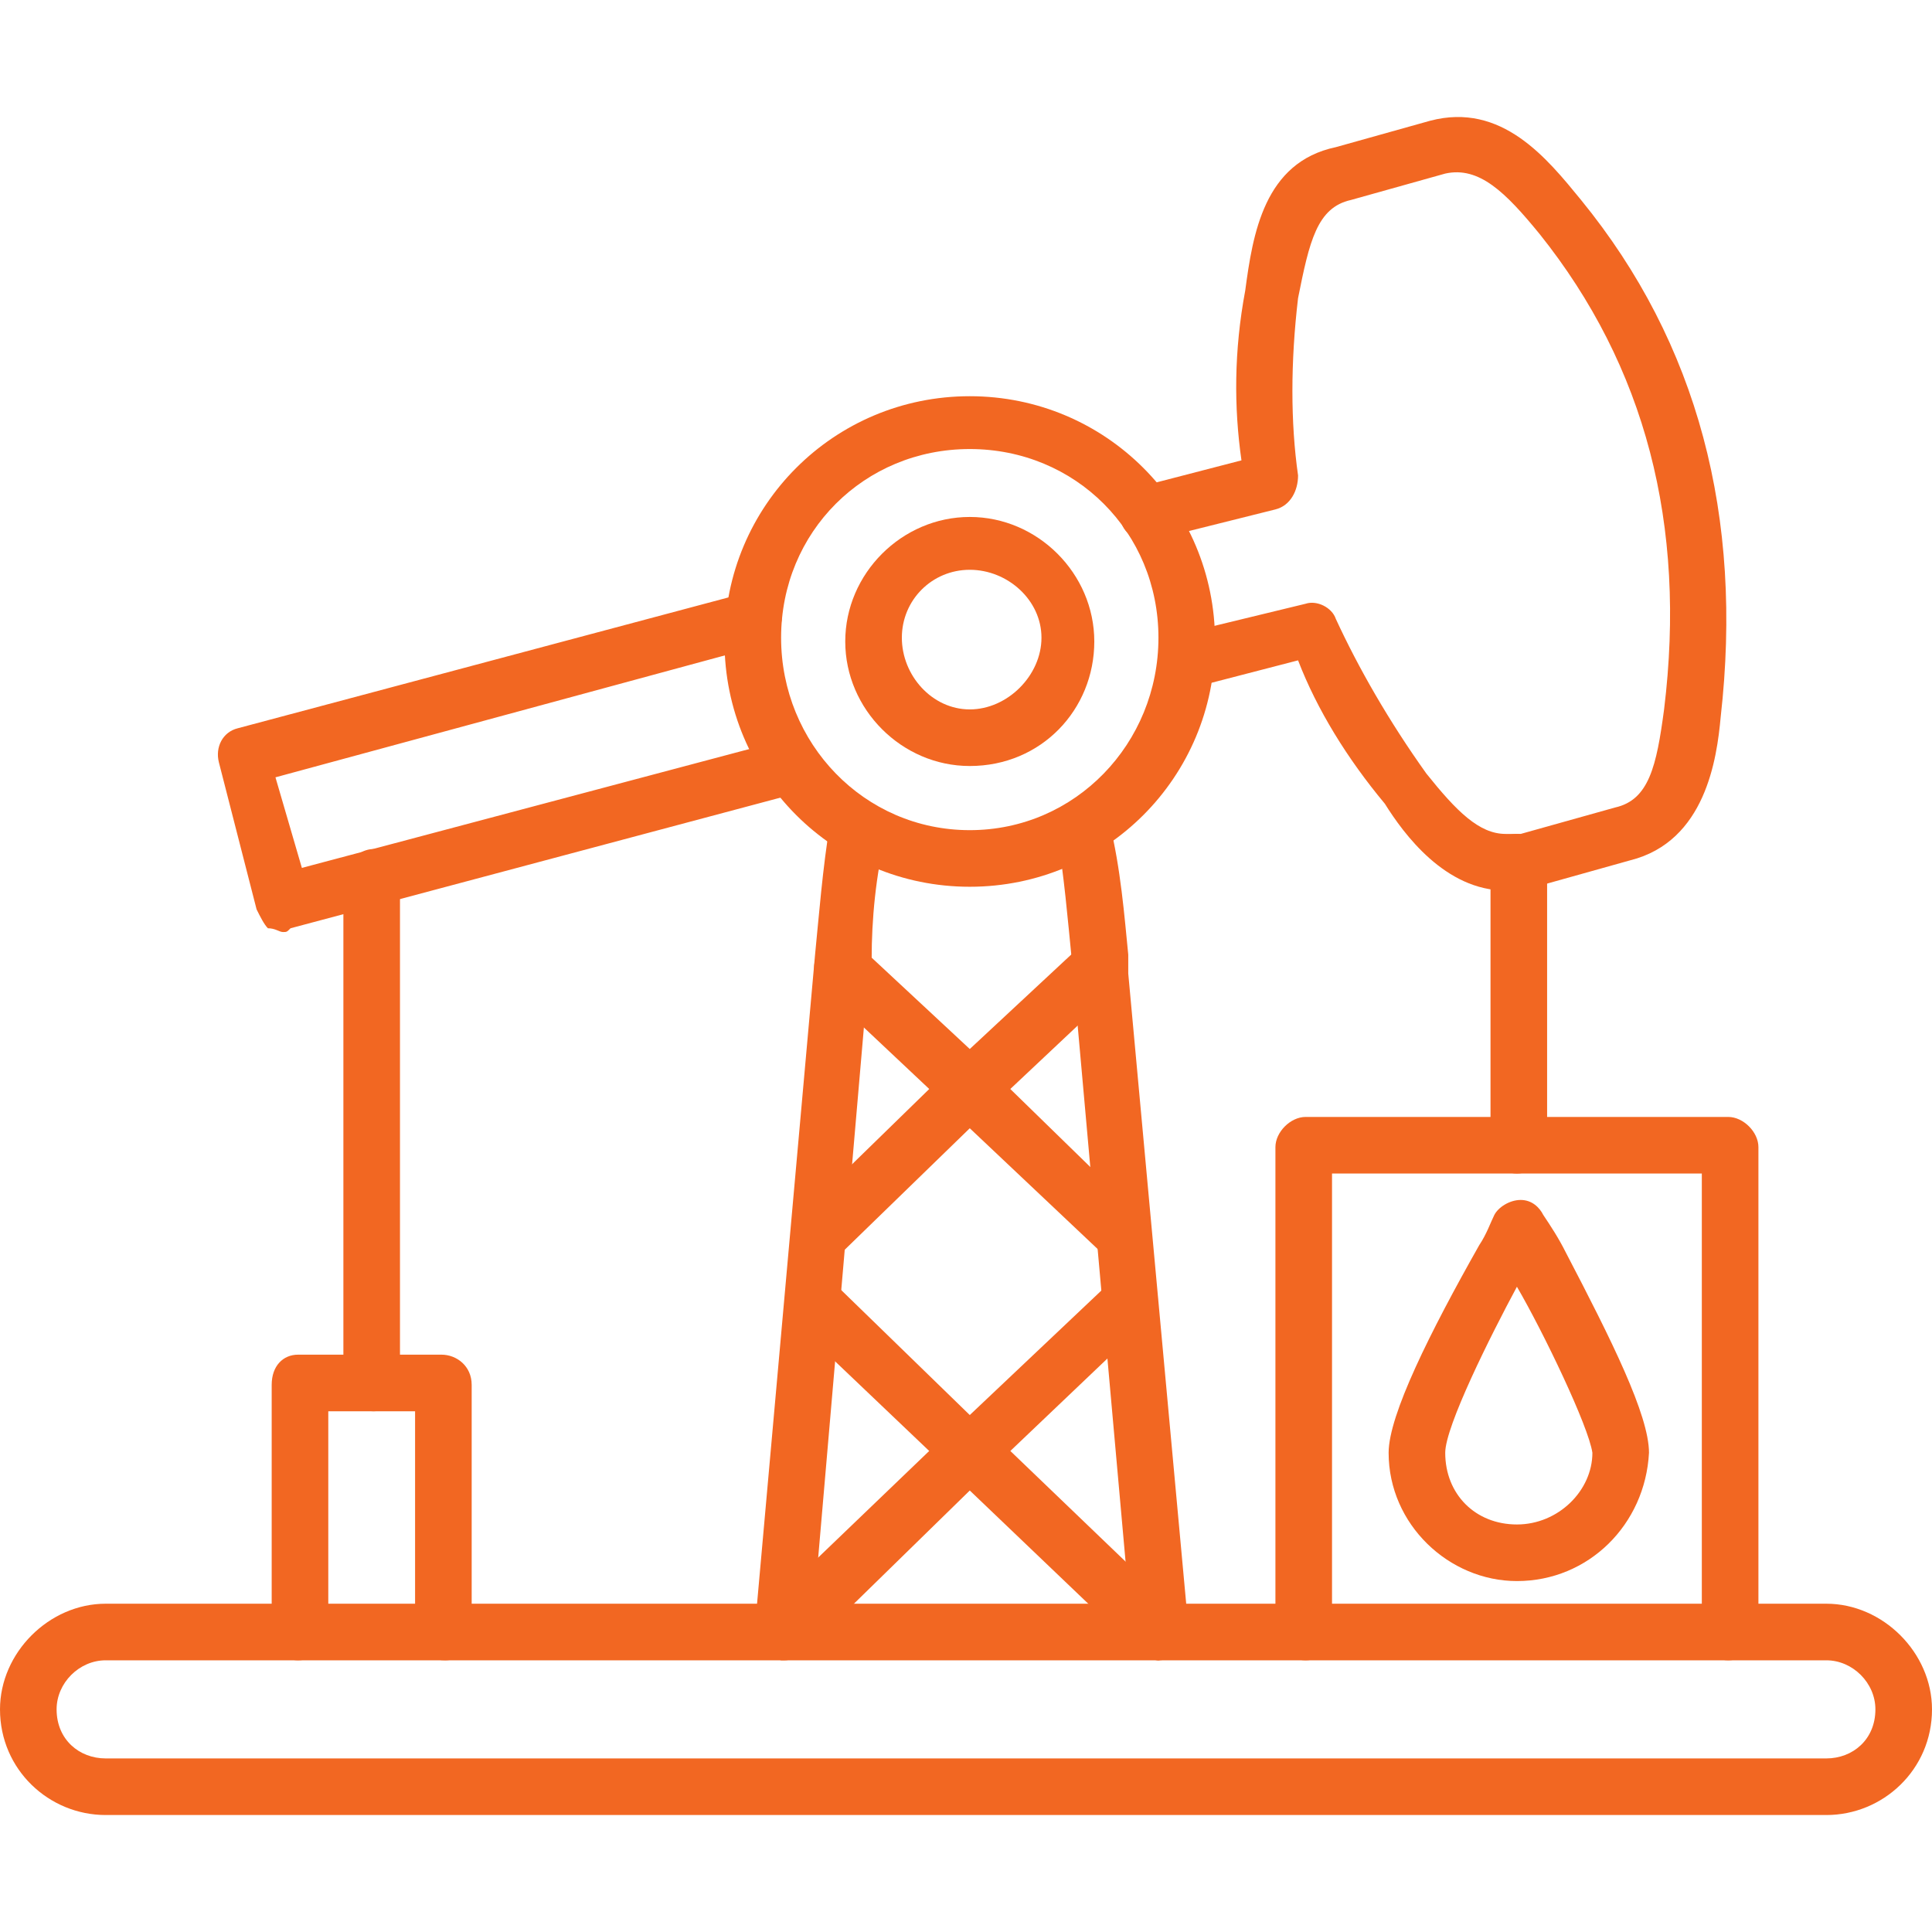
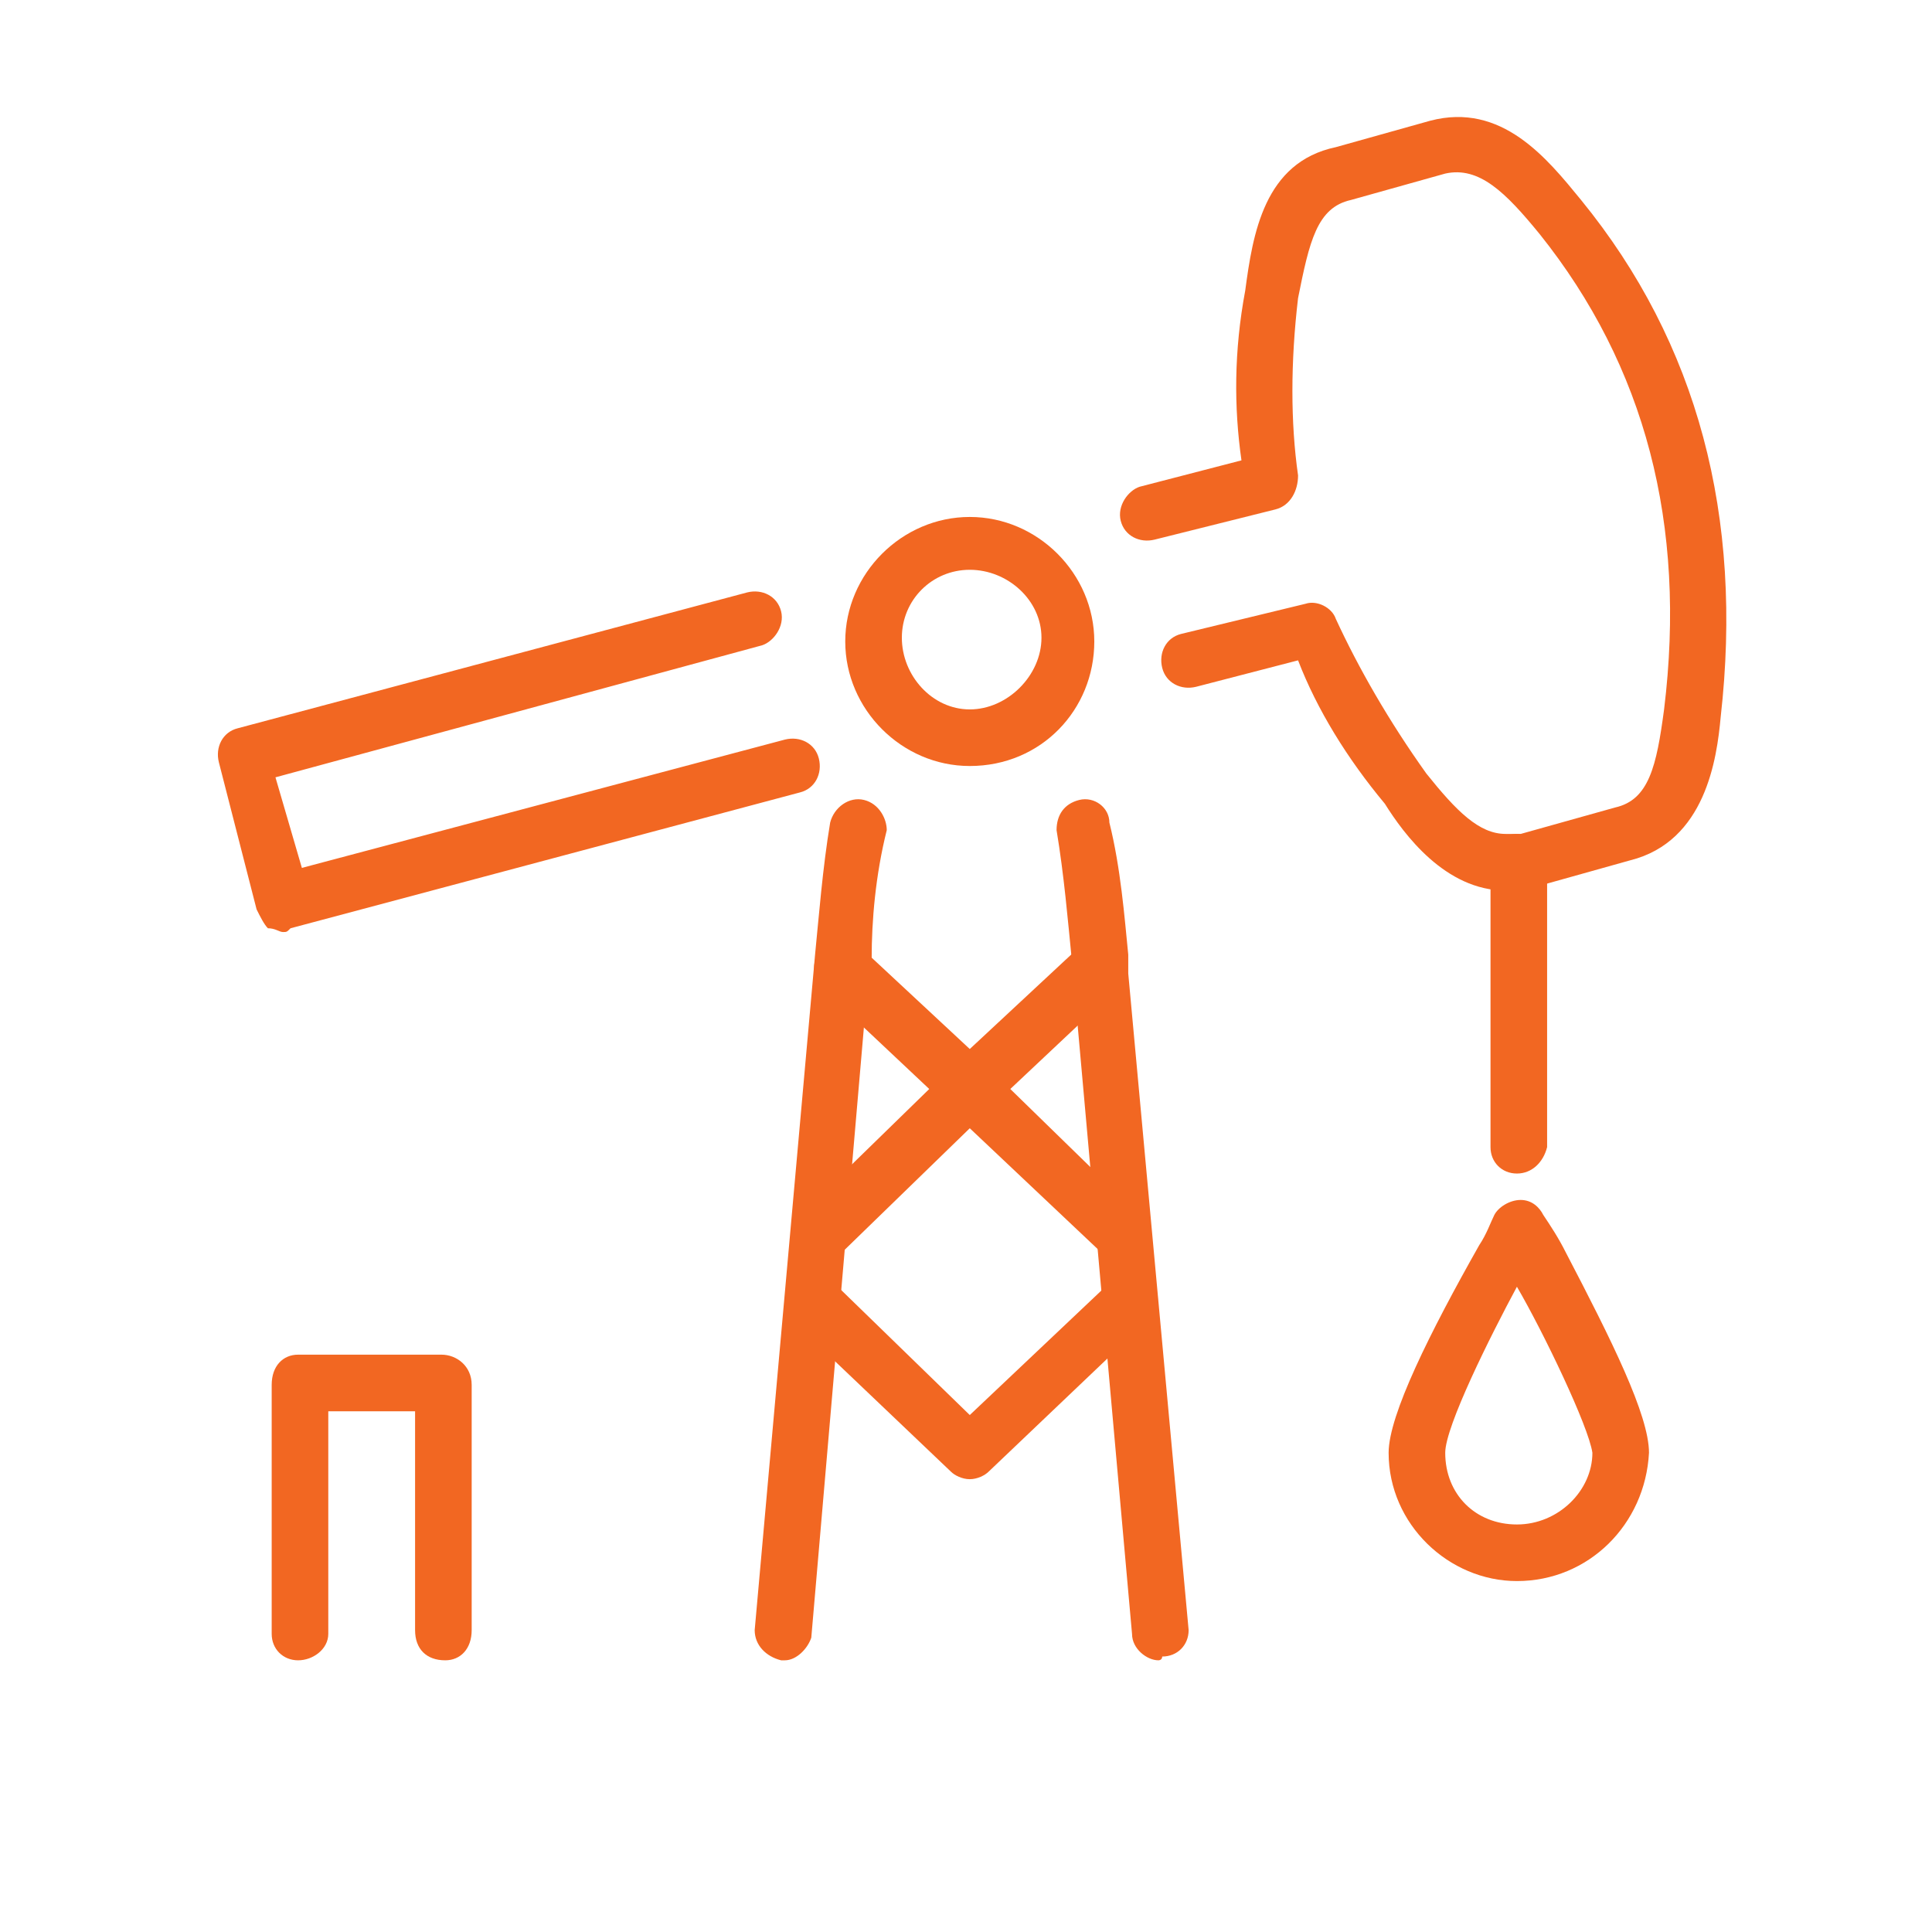
<svg xmlns="http://www.w3.org/2000/svg" xml:space="preserve" width="512px" height="512px" style="shape-rendering:geometricPrecision; text-rendering:geometricPrecision; image-rendering:optimizeQuality; fill-rule:evenodd; clip-rule:evenodd" viewBox="0 0 512 512">
  <defs>
    <style type="text/css"> .fil0 {fill:black} </style>
  </defs>
  <g id="Layer_x0020_1">
    <g id="_328165232">
      <g>
        <g>
          <path class="fil0" d="M402 419c-18,0 -34,-15 -34,-34 0,-10 11,-32 24,-55 2,-3 3,-6 4,-8 1,-2 4,-4 7,-4 3,0 5,2 6,4 2,3 4,6 6,10 12,23 22,43 22,53 -1,19 -16,34 -35,34zm0 -78c-7,13 -19,37 -19,44 0,11 8,19 19,19 11,0 20,-9 20,-19 -1,-7 -13,-32 -20,-44z" id="id_101" style="fill: rgb(242, 103, 34);" />
        </g>
        <g>
          <path class="fil0" d="M307 440c-3,0 -7,-3 -7,-7l-16 -179c-1,-10 -2,-22 -4,-34 0,-4 2,-7 6,-8 4,-1 8,2 8,6 3,12 4,25 5,35l0 5 16 174c0,4 -3,7 -7,7 0,1 -1,1 -1,1zm-99 0c-1,0 -1,0 -1,0 -4,-1 -7,-4 -7,-8l16 -179c1,-10 2,-23 4,-35 1,-4 5,-7 9,-6 4,1 6,5 6,8 -3,12 -4,24 -4,34l-1 6 -15 174c-1,3 -4,6 -7,6z" id="id_102" style="fill: rgb(242, 103, 34);" />
        </g>
        <g>
-           <path class="fil0" d="M307 440c-1,0 -3,-1 -5,-2l-45 -43 -44 43c-3,3 -8,2 -11,0 -3,-3 -2,-8 0,-11l50 -48c3,-2 7,-2 10,0l50 48c2,3 2,8 0,11 -1,1 -3,2 -5,2z" id="id_103" style="fill: rgb(242, 103, 34);" />
-         </g>
+           </g>
        <g>
          <path class="fil0" d="M257 392c-2,0 -4,-1 -5,-2l-42 -40c-2,-3 -2,-8 0,-10 3,-3 8,-3 11,0l36 35 37 -35c3,-3 8,-3 11,0 3,3 2,7 -1,10l-42 40c-1,1 -3,2 -5,2zm41 -57c-2,0 -4,-1 -5,-2l-36 -34 -35 34c-2,3 -7,3 -10,0 -3,-3 -3,-8 0,-11l40 -39c3,-3 8,-3 10,0l40 39c3,3 3,8 0,11 0,1 -3,2 -4,2z" id="id_104" style="fill: rgb(242, 103, 34);" />
        </g>
        <g>
          <path class="fil0" d="M257 296c-2,0 -4,-1 -5,-2l-34 -32c-3,-3 -3,-8 0,-11 3,-3 7,-3 10,0l29 27 29 -27c3,-3 8,-3 11,0 2,3 2,8 -1,11l-34 32c-1,1 -3,2 -5,2z" id="id_105" style="fill: rgb(242, 103, 34);" />
        </g>
        <g>
          <path class="fil0" d="M75 247c-1,0 -2,-1 -4,-1 -1,-1 -2,-3 -3,-5l-10 -39c-1,-4 1,-8 5,-9l135 -36c4,-1 8,1 9,5 1,4 -2,8 -5,9l-129 35 7 24 128 -34c4,-1 8,1 9,5 1,4 -1,8 -5,9l-135 36c-1,1 -1,1 -2,1zm324 -11c-16,0 -27,-15 -32,-23 -10,-12 -18,-25 -23,-38l-27 7c-4,1 -8,-1 -9,-5 -1,-4 1,-8 5,-9l33 -8c3,-1 7,1 8,4 6,13 14,27 24,41 8,10 14,16 21,16 2,0 2,0 4,0l0 0 25 -7c9,-2 11,-11 13,-26 6,-49 -5,-91 -33,-126 -9,-11 -16,-18 -25,-16l-25 7c-9,2 -11,11 -14,26 -2,17 -2,33 0,47 0,4 -2,8 -6,9l-32 8c-4,1 -8,-1 -9,-5 -1,-4 2,-8 5,-9l27 -7c-2,-14 -2,-29 1,-45 2,-15 5,-34 24,-38l25 -7c19,-5 31,10 40,21 31,38 43,84 37,137 -1,11 -4,33 -24,38l-25 7c-1,0 -1,0 -1,0l0 0c-2,1 -4,1 -6,1 -1,0 -1,0 -1,0z" id="id_106" style="fill: rgb(242, 103, 34);" />
        </g>
        <g>
          <path class="fil0" d="M402 311c-4,0 -7,-3 -7,-7l0 -76c0,-4 3,-7 7,-7 4,0 8,3 8,7l0 76c-1,4 -4,7 -8,7z" id="id_107" style="fill: rgb(242, 103, 34);" />
        </g>
        <g>
-           <path class="fil0" d="M99 374c-4,0 -8,-3 -8,-7l0 -134c0,-4 4,-8 8,-8 4,0 7,4 7,8l0 134c0,4 -3,7 -7,7z" id="id_108" style="fill: rgb(242, 103, 34);" />
-         </g>
+           </g>
        <g>
          <path class="fil0" d="M118 440c-5,0 -8,-3 -8,-8l0 -58 -23 0 0 59c0,4 -4,7 -8,7 -4,0 -7,-3 -7,-7l0 -66c0,-5 3,-8 7,-8l38 0c4,0 8,3 8,8l0 65c0,5 -3,8 -7,8z" id="id_109" style="fill: rgb(242, 103, 34);" />
        </g>
        <g>
-           <path class="fil0" d="M257 235c-36,0 -65,-29 -65,-65 0,-36 29,-65 65,-65 36,0 65,29 65,65 0,36 -29,65 -65,65zm0 -116c-28,0 -50,22 -50,50 0,28 22,51 50,51 28,0 50,-23 50,-51 0,-28 -22,-50 -50,-50z" id="id_110" style="fill: rgb(242, 103, 34);" />
-         </g>
+           </g>
        <g>
-           <path class="fil0" d="M458 440c-4,0 -7,-3 -7,-8l0 -121 -98 0 0 122c0,4 -3,7 -7,7 -4,0 -8,-3 -8,-7l0 -129c0,-4 4,-8 8,-8l112 0c4,0 8,4 8,8l0 129c0,4 -4,7 -8,7z" id="id_111" style="fill: rgb(242, 103, 34);" />
-         </g>
+           </g>
        <g>
-           <path class="fil0" d="M484 481l-456 0c-15,0 -28,-12 -28,-28 0,-15 13,-28 28,-28l456 0c15,0 28,13 28,28 0,16 -13,28 -28,28zm-456 -41c-7,0 -13,6 -13,13 0,8 6,13 13,13l456 0c7,0 13,-5 13,-13 0,-7 -6,-13 -13,-13l-456 0z" id="id_112" style="fill: rgb(242, 103, 34);" />
-         </g>
+           </g>
        <g>
          <path class="fil0" d="M257 203c-18,0 -33,-15 -33,-33 0,-18 15,-33 33,-33 18,0 33,15 33,33 0,18 -14,33 -33,33zm0 -52c-10,0 -18,8 -18,18 0,10 8,19 18,19 10,0 19,-9 19,-19 0,-10 -9,-18 -19,-18z" id="id_113" style="fill: rgb(242, 103, 34);" />
        </g>
      </g>
    </g>
  </g>
</svg>